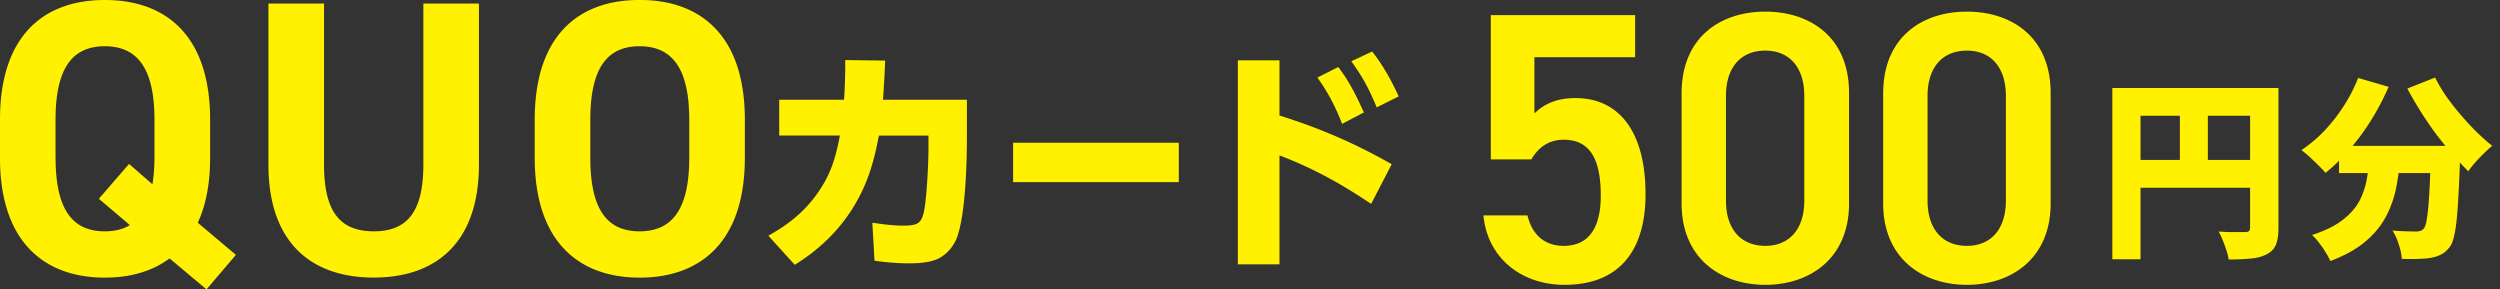
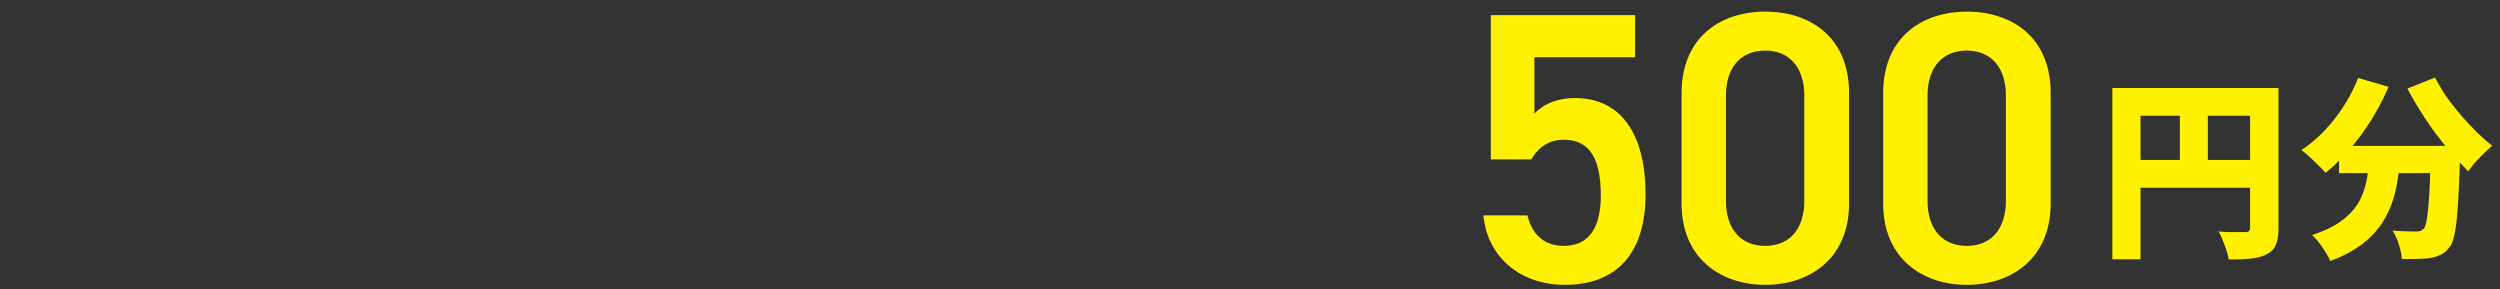
<svg xmlns="http://www.w3.org/2000/svg" width="311" height="36" fill="none">
  <rect width="100%" height="100%" fill="#333333" stroke="none" />
  <path fill="#FFF100" d="M255.1 25.304c0 6.864-4.896 10.128-10.416 10.128s-10.416-3.264-10.416-10.128v-13.68c0-7.056 4.896-10.176 10.416-10.176S255.1 4.568 255.1 11.576zm-5.568-13.392c0-3.552-1.872-5.616-4.848-5.616-3.024 0-4.896 2.064-4.896 5.616v13.056c0 3.552 1.872 5.616 4.896 5.616 2.976 0 4.848-2.064 4.848-5.616zM230.022 25.304c0 6.864-4.896 10.128-10.416 10.128s-10.416-3.264-10.416-10.128v-13.68c0-7.056 4.896-10.176 10.416-10.176s10.416 3.12 10.416 10.128zm-5.568-13.392c0-3.552-1.872-5.616-4.848-5.616-3.024 0-4.896 2.064-4.896 5.616v13.056c0 3.552 1.872 5.616 4.896 5.616 2.976 0 4.848-2.064 4.848-5.616zM194.528 17.384c-1.968 0-3.216 1.056-4.032 2.448h-5.04V1.88h17.952v5.232H190.88v7.008c1.008-1.008 2.544-1.92 5.088-1.92 5.52 0 8.736 4.272 8.736 11.952 0 7.248-3.456 11.28-10.08 11.28-5.376 0-9.6-3.36-10.08-8.64h5.472c.576 2.4 2.112 3.792 4.512 3.792 2.832 0 4.608-1.872 4.608-6.24 0-4.56-1.344-6.96-4.608-6.96M290.976 18.144h12.552v3.384h-12.552zm11.424 0h3.672l-.024.288v.624q0 .336-.024.552a136 136 0 0 1-.192 4.632 57 57 0 0 1-.24 3.264q-.144 1.296-.36 2.088-.192.768-.504 1.152-.528.672-1.104.936-.552.288-1.296.408-.624.096-1.584.12-.936.024-1.968 0-.024-.768-.36-1.776a7 7 0 0 0-.792-1.752q.912.072 1.68.096.792.024 1.248.024.312 0 .528-.072t.432-.288q.264-.288.408-1.344.168-1.056.288-3.096t.192-5.232zm-9.048-8.448 3.792 1.104a32 32 0 0 1-2.16 4.128 29 29 0 0 1-2.712 3.672 22 22 0 0 1-2.976 2.904q-.312-.384-.864-.912a36 36 0 0 0-1.128-1.08 12 12 0 0 0-1.008-.84 17 17 0 0 0 2.832-2.376 21 21 0 0 0 2.424-3.096 19 19 0 0 0 1.8-3.504m9.576-.048a21 21 0 0 0 1.344 2.28 33 33 0 0 0 1.776 2.28q.96 1.128 1.968 2.136a28 28 0 0 0 2.016 1.8q-.456.36-1.032.936-.576.552-1.104 1.152-.504.576-.84 1.08a40 40 0 0 1-2.04-2.208q-1.032-1.2-2.04-2.52a46.94 46.94 0 0 1-3.504-5.568zm-8.112 9.504h3.816a36 36 0 0 1-.504 3.984 13.3 13.3 0 0 1-1.248 3.672q-.864 1.728-2.544 3.168-1.656 1.44-4.44 2.496a8 8 0 0 0-.6-1.104q-.36-.6-.816-1.176a6.5 6.5 0 0 0-.864-.96q2.448-.792 3.84-1.896 1.416-1.104 2.088-2.4a9.5 9.5 0 0 0 .912-2.784q.24-1.464.36-3M262.776 10.944h18.84V14.4H266.28v17.856h-3.504zm17.136 0h3.528v17.4q0 1.32-.312 2.088t-1.152 1.2q-.816.432-1.968.528-1.152.12-2.76.12a6.7 6.7 0 0 0-.288-1.152 13 13 0 0 0-.456-1.248A7.6 7.6 0 0 0 276 28.8q.624.048 1.296.072h1.992q.336 0 .48-.12.144-.144.144-.456zm-15.24 8.952h16.968v3.456h-16.968zm6.504-7.032h3.48v8.76h-3.48z" />
  <g fill="#FFF100" clip-path="url(#a)">
-     <path d="M106.116 25.84c-1.834 2.944-4.276 5.26-7.251 7.104l-3.282-3.627c2.708-1.486 4.906-3.325 6.558-5.943 1.352-2.108 1.868-4.07 2.345-6.51h-7.552v-4.457h8.063c.12-1.631.154-3.268.154-4.933l4.963.061a125 125 0 0 1-.273 4.872h10.442v4.755c0 3.117-.181 9.772-1.294 12.536-.483 1.189-1.596 2.35-2.856 2.703-.966.297-2.016.358-3.01.358-1.442 0-2.89-.117-4.333-.325l-.272-4.726c1.266.18 2.527.359 3.793.359 1.777 0 2.288-.236 2.618-1.694.363-1.693.573-6.088.573-7.933v-1.575h-6.166c-.631 3.33-1.414 6.06-3.22 8.97zM146.642 17.756v4.9H126.03v-4.9zM173.126 20.43l-2.556 4.934c-3.759-2.523-7.132-4.395-11.402-6.033v13.552h-5.178V7.507h5.178v6.863c5.026 1.575 9.421 3.476 13.963 6.06zm-6.65-12.088c1.352 1.722 2.289 3.656 3.192 5.646l-2.709 1.424c-.874-2.225-1.686-3.8-3.072-5.763zm4.214-1.934c1.351 1.693 2.407 3.622 3.31 5.584l-2.737 1.368c-.994-2.377-1.652-3.627-3.157-5.735l2.589-1.217zM24.604 27.708l4.741 3.997L25.69 36l-4.594-3.852c-2.175 1.61-4.89 2.389-8.052 2.389C5.383 34.537 0 29.95 0 19.657v-4.783C0 4.485 5.383 0 13.043 0s13.094 4.485 13.094 14.88v4.782c0 3.269-.545 5.904-1.533 8.051zM6.916 19.657c0 6.442 2.124 9.122 6.127 9.122 1.187 0 2.271-.247 3.112-.78l-3.856-3.268 3.753-4.34 2.913 2.534c.148-.975.25-2.046.25-3.268v-4.783c0-6.436-2.174-9.122-6.178-9.122S6.91 8.438 6.91 14.874v4.783zM59.582.437v19.999c0 9.952-5.53 14.095-13.094 14.095s-13.094-4.15-13.094-14.05V.437h6.916v20.05c0 5.757 1.925 8.291 6.178 8.291s6.178-2.534 6.178-8.292V.437zM79.564 34.536c-7.66 0-13.043-4.586-13.043-14.88v-4.782c0-10.389 5.383-14.88 13.043-14.88s13.094 4.485 13.094 14.88v4.783c0 10.293-5.383 14.88-13.094 14.88m-6.127-14.88c0 6.443 2.124 9.122 6.127 9.122s6.178-2.685 6.178-9.121v-4.783c0-6.436-2.175-9.122-6.178-9.122s-6.127 2.686-6.127 9.122z" />
-   </g>
+     </g>
  <defs>
    <clipPath id="a">
-       <path fill="#fff" d="M0 0h174v36H0z" />
+       <path fill="#fff" d="M0 0h174H0z" />
    </clipPath>
  </defs>
</svg>